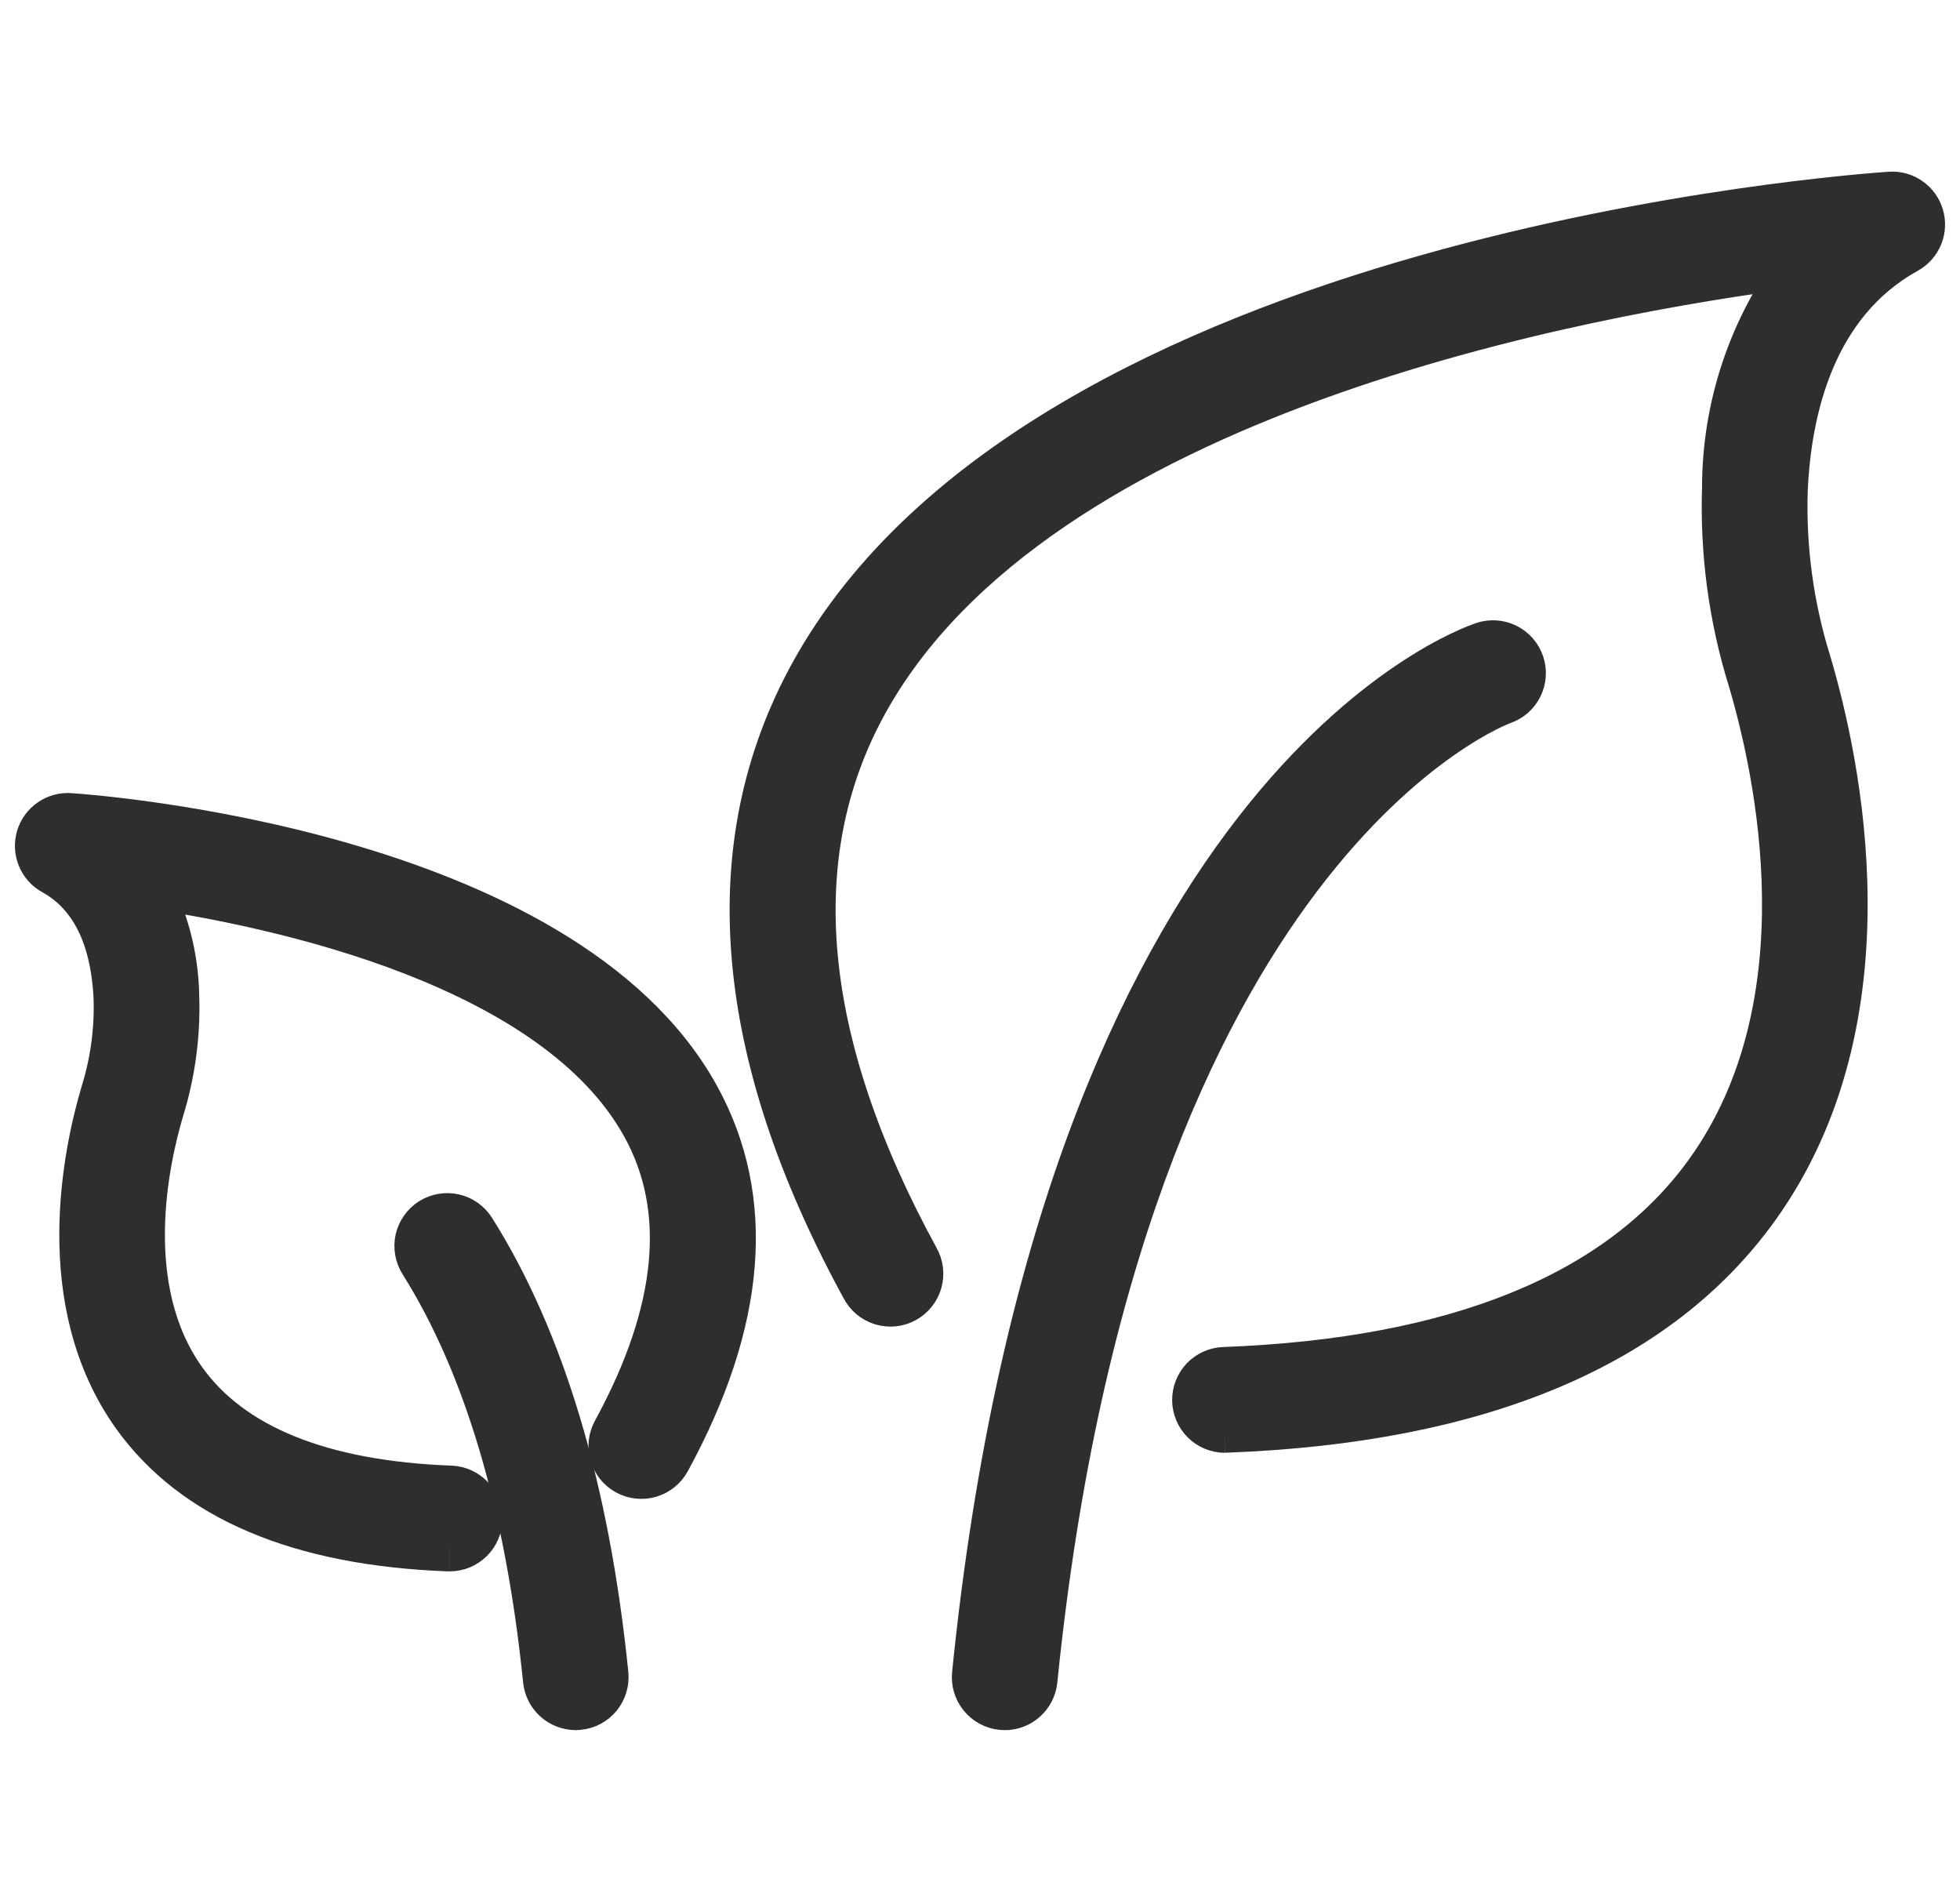
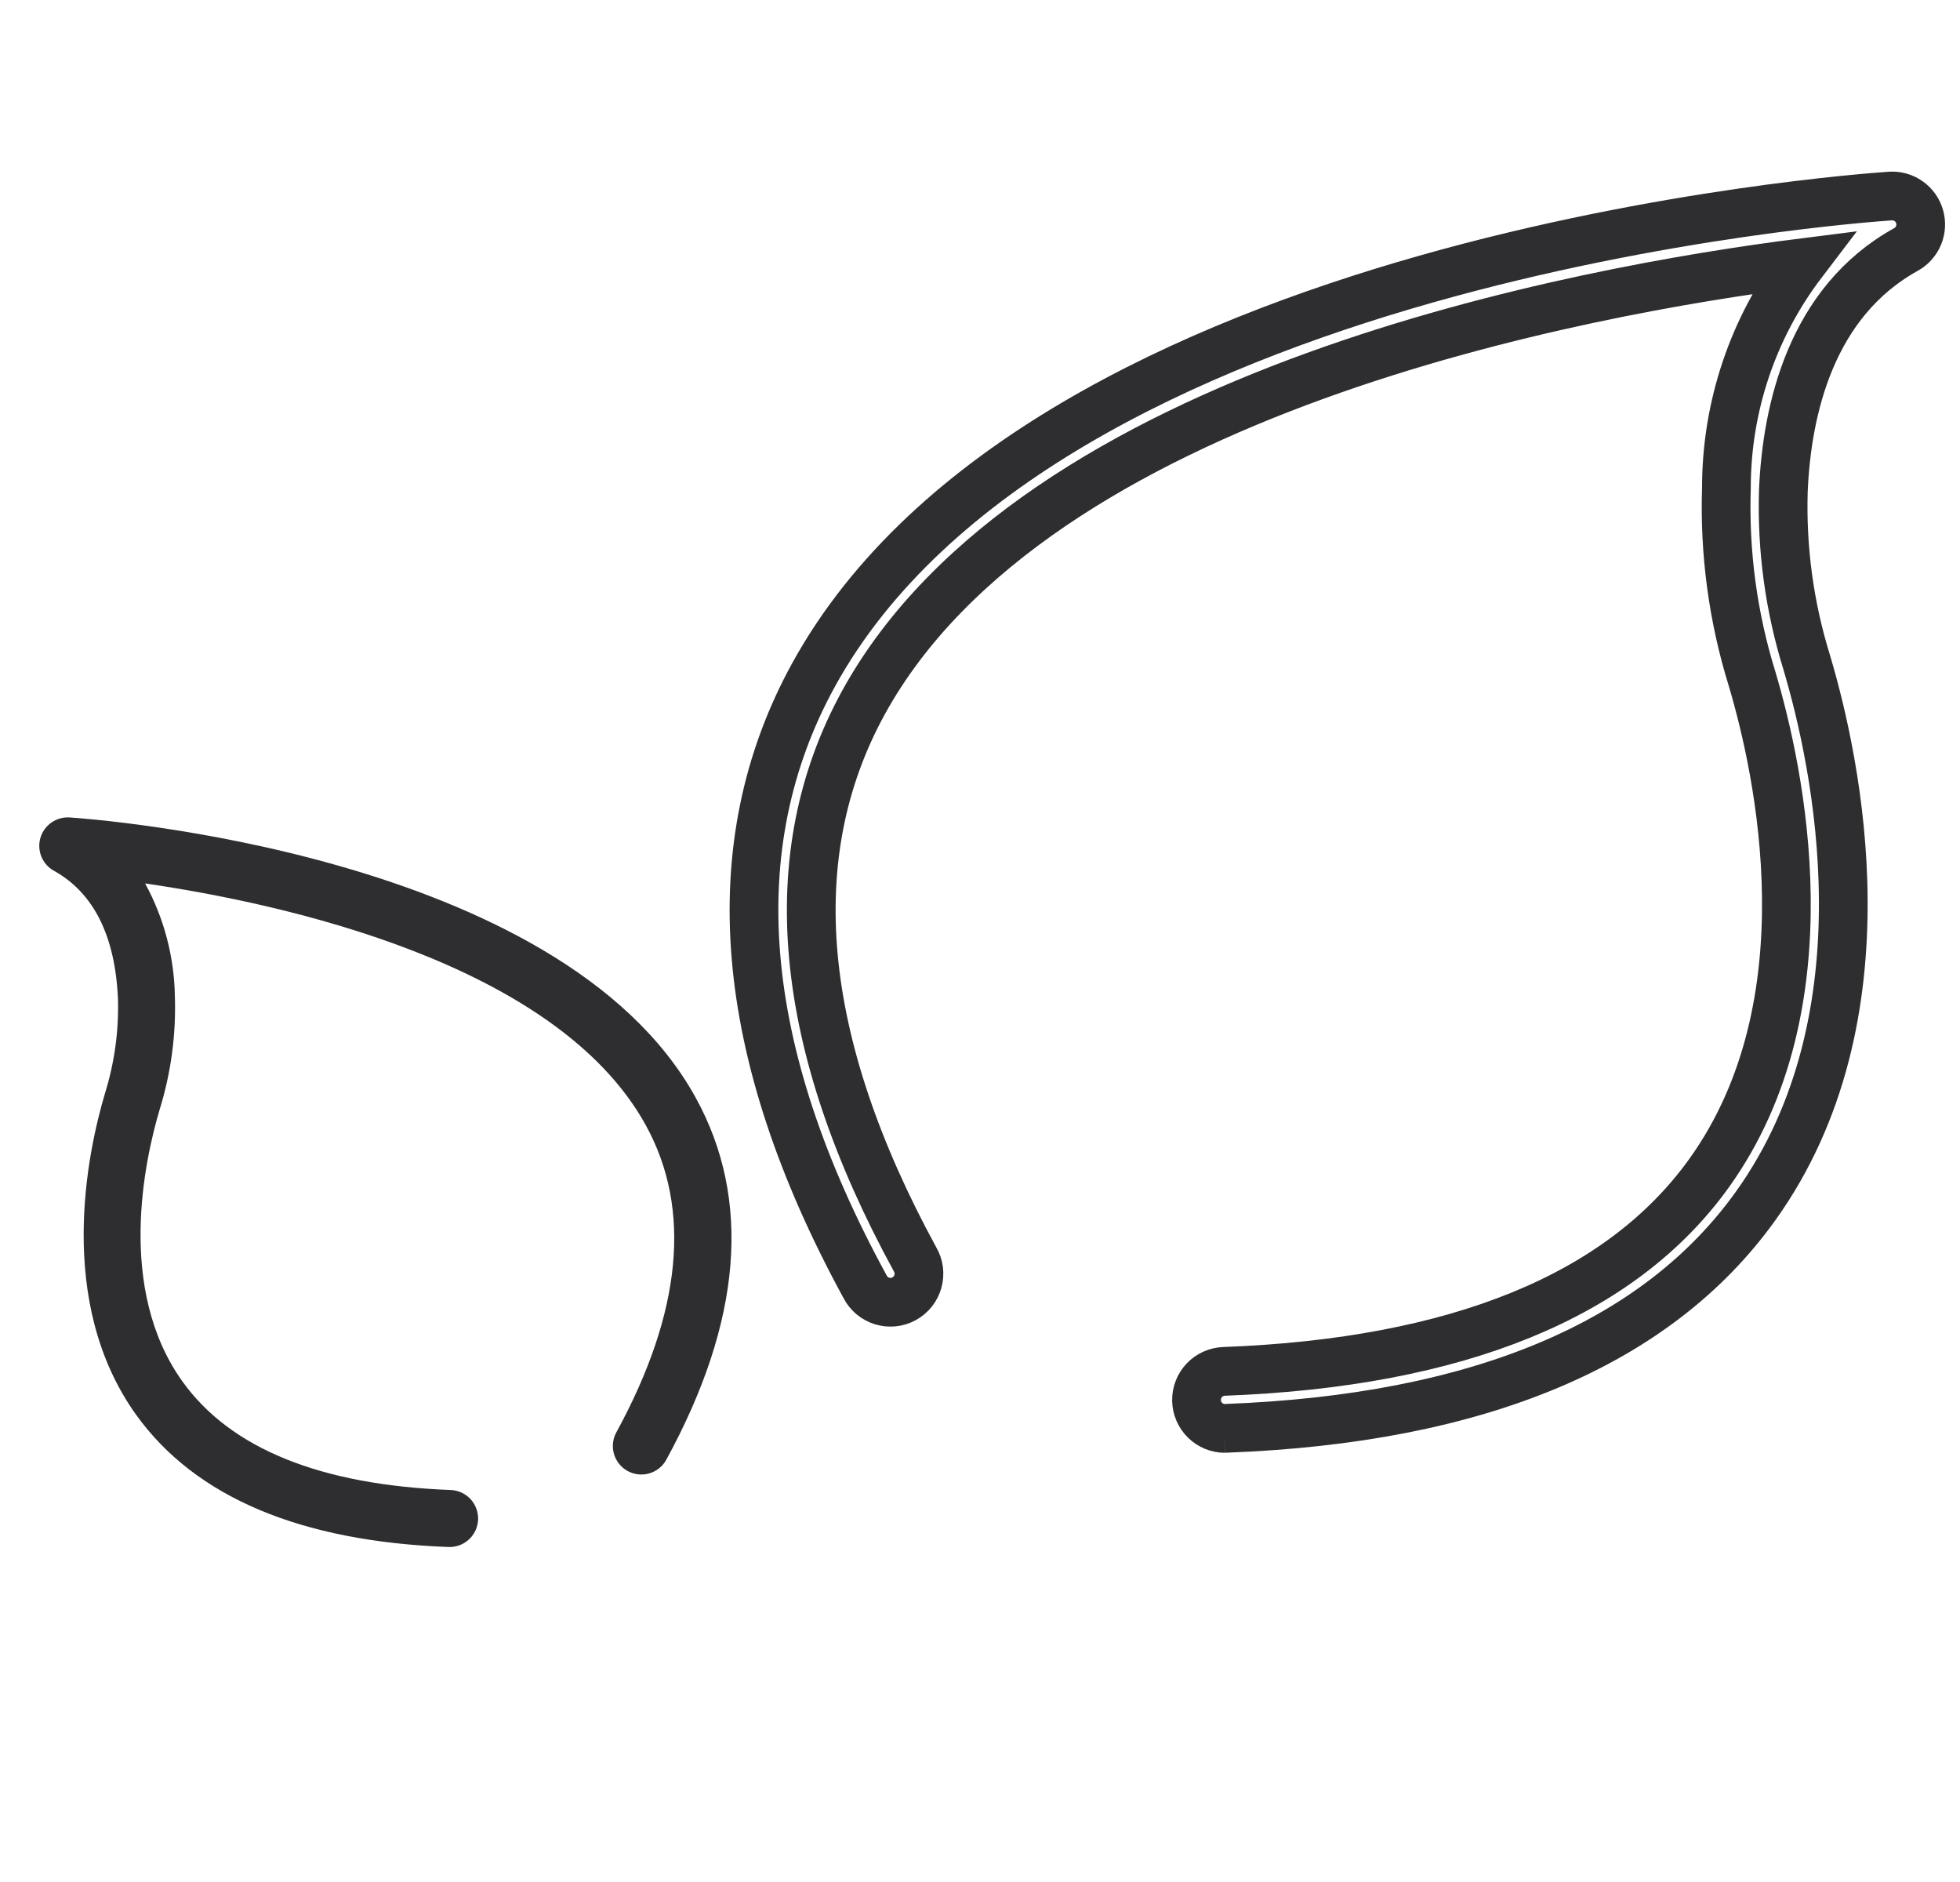
<svg xmlns="http://www.w3.org/2000/svg" width="50" height="48" viewBox="0 0 50 48" fill="none">
-   <path d="M31.248 36.432C31.058 36.431 30.875 36.356 30.74 36.222C30.605 36.089 30.527 35.908 30.523 35.718C30.52 35.528 30.591 35.344 30.721 35.205C30.852 35.067 31.031 34.985 31.221 34.977C37.19 34.754 41.355 33.05 43.602 29.916C46.693 25.605 45.395 19.663 44.695 17.311C44.208 15.738 43.987 14.096 44.041 12.451C44.039 10.374 44.719 8.354 45.977 6.702C40.387 7.409 26.409 9.952 22.029 17.915C19.885 21.813 20.327 26.593 23.344 32.12C23.393 32.204 23.425 32.297 23.437 32.393C23.449 32.49 23.442 32.588 23.416 32.681C23.39 32.775 23.345 32.862 23.285 32.938C23.224 33.015 23.149 33.078 23.064 33.124C22.979 33.171 22.885 33.2 22.788 33.21C22.692 33.219 22.594 33.21 22.501 33.181C22.408 33.152 22.322 33.105 22.247 33.043C22.173 32.98 22.112 32.903 22.068 32.817C18.797 26.824 18.356 21.574 20.755 17.211C26.634 6.529 47.344 5.062 48.223 5C48.388 4.989 48.552 5.035 48.687 5.13C48.823 5.224 48.922 5.363 48.968 5.521C49.015 5.68 49.006 5.849 48.943 6.002C48.88 6.155 48.767 6.282 48.623 6.362C46.198 7.705 45.583 10.447 45.494 12.511C45.448 13.994 45.649 15.474 46.089 16.892C46.852 19.452 48.25 25.927 44.784 30.761C42.26 34.281 37.715 36.188 31.276 36.429H31.247" fill="#2E2E30" />
  <path d="M31.248 36.432C31.058 36.431 30.875 36.356 30.74 36.222C30.605 36.089 30.527 35.908 30.523 35.718C30.52 35.528 30.591 35.344 30.721 35.205C30.852 35.067 31.031 34.985 31.221 34.977C37.19 34.754 41.355 33.05 43.602 29.916C46.693 25.605 45.395 19.663 44.695 17.311C44.208 15.738 43.987 14.096 44.041 12.451C44.039 10.374 44.719 8.354 45.977 6.702C40.387 7.409 26.409 9.952 22.029 17.915C19.885 21.813 20.327 26.593 23.344 32.12C23.393 32.204 23.425 32.297 23.437 32.393C23.449 32.49 23.442 32.588 23.416 32.681C23.39 32.775 23.345 32.862 23.285 32.938C23.224 33.015 23.149 33.078 23.064 33.124C22.979 33.171 22.885 33.2 22.788 33.21C22.692 33.219 22.594 33.21 22.501 33.181C22.408 33.152 22.322 33.105 22.247 33.043C22.173 32.98 22.112 32.903 22.068 32.817C18.797 26.824 18.356 21.574 20.755 17.211C26.634 6.529 47.344 5.062 48.223 5C48.388 4.989 48.552 5.035 48.687 5.13C48.823 5.224 48.922 5.363 48.968 5.521C49.015 5.68 49.006 5.849 48.943 6.002C48.88 6.155 48.767 6.282 48.623 6.362C46.198 7.705 45.583 10.447 45.494 12.511C45.448 13.994 45.649 15.474 46.089 16.892C46.852 19.452 48.25 25.927 44.784 30.761C42.26 34.281 37.715 36.188 31.276 36.429H31.247" stroke="#2E2E30" stroke-width="1.243" />
-   <path d="M25.631 43.505C25.607 43.505 25.582 43.503 25.557 43.501C25.365 43.481 25.189 43.386 25.067 43.237C24.945 43.087 24.888 42.896 24.907 42.704C27.178 20.267 37.422 16.623 37.857 16.479C38.04 16.418 38.239 16.432 38.412 16.518C38.584 16.604 38.716 16.755 38.777 16.938C38.838 17.121 38.824 17.321 38.738 17.493C38.652 17.666 38.501 17.797 38.318 17.858C38.22 17.892 28.523 21.458 26.354 42.852C26.336 43.031 26.252 43.197 26.118 43.318C25.985 43.439 25.811 43.506 25.631 43.506" fill="#2E2E30" />
-   <path d="M25.631 43.505C25.607 43.505 25.582 43.503 25.557 43.501C25.365 43.481 25.189 43.386 25.067 43.237C24.945 43.087 24.888 42.896 24.907 42.704C27.178 20.267 37.422 16.623 37.857 16.479C38.04 16.418 38.239 16.432 38.412 16.518C38.584 16.604 38.716 16.755 38.777 16.938C38.838 17.121 38.824 17.321 38.738 17.493C38.652 17.666 38.501 17.797 38.318 17.858C38.22 17.892 28.523 21.458 26.354 42.852C26.336 43.031 26.252 43.197 26.118 43.318C25.985 43.439 25.811 43.506 25.631 43.506" stroke="#2E2E30" stroke-width="1.243" />
  <path d="M11.471 39.456H11.444C7.657 39.315 4.978 38.18 3.472 36.083C1.409 33.205 2.231 29.385 2.681 27.876C2.922 27.098 3.033 26.285 3.009 25.471C2.938 23.868 2.387 22.771 1.378 22.21C1.233 22.131 1.12 22.004 1.057 21.851C0.994 21.698 0.985 21.528 1.031 21.369C1.078 21.21 1.177 21.073 1.313 20.978C1.449 20.883 1.613 20.838 1.778 20.849C2.287 20.882 14.304 21.736 17.749 27.999C19.179 30.595 18.925 33.7 16.998 37.229C16.953 37.312 16.891 37.386 16.817 37.446C16.742 37.506 16.657 37.551 16.565 37.578C16.474 37.605 16.378 37.613 16.283 37.603C16.188 37.593 16.096 37.564 16.012 37.518C15.928 37.472 15.854 37.41 15.794 37.336C15.735 37.262 15.69 37.176 15.663 37.085C15.636 36.993 15.628 36.897 15.638 36.802C15.648 36.707 15.677 36.615 15.723 36.532C17.395 33.467 17.65 30.832 16.474 28.698C14.195 24.556 7.192 23.04 3.702 22.532C4.184 23.415 4.444 24.402 4.461 25.407C4.494 26.383 4.363 27.358 4.075 28.29C3.686 29.596 2.967 32.881 4.655 35.235C5.882 36.948 8.185 37.878 11.499 38.002C11.689 38.01 11.868 38.092 11.999 38.23C12.129 38.369 12.2 38.553 12.197 38.743C12.193 38.933 12.115 39.114 11.98 39.247C11.844 39.381 11.662 39.456 11.472 39.456" fill="#2E2E30" />
-   <path d="M11.471 39.456H11.444C7.657 39.315 4.978 38.18 3.472 36.083C1.409 33.205 2.231 29.385 2.681 27.876C2.922 27.098 3.033 26.285 3.009 25.471C2.938 23.868 2.387 22.771 1.378 22.21C1.233 22.131 1.12 22.004 1.057 21.851C0.994 21.698 0.985 21.528 1.031 21.369C1.078 21.21 1.177 21.073 1.313 20.978C1.449 20.883 1.613 20.838 1.778 20.849C2.287 20.882 14.304 21.736 17.749 27.999C19.179 30.595 18.925 33.7 16.998 37.229C16.953 37.312 16.891 37.386 16.817 37.446C16.742 37.506 16.657 37.551 16.565 37.578C16.474 37.605 16.378 37.613 16.283 37.603C16.188 37.593 16.096 37.564 16.012 37.518C15.928 37.472 15.854 37.41 15.794 37.336C15.735 37.262 15.69 37.176 15.663 37.085C15.636 36.993 15.628 36.897 15.638 36.802C15.648 36.707 15.677 36.615 15.723 36.532C17.395 33.467 17.65 30.832 16.474 28.698C14.195 24.556 7.192 23.04 3.702 22.532C4.184 23.415 4.444 24.402 4.461 25.407C4.494 26.383 4.363 27.358 4.075 28.29C3.686 29.596 2.967 32.881 4.655 35.235C5.882 36.948 8.185 37.878 11.499 38.002C11.689 38.01 11.868 38.092 11.999 38.23C12.129 38.369 12.2 38.553 12.197 38.743C12.193 38.933 12.115 39.114 11.98 39.247C11.844 39.381 11.662 39.456 11.472 39.456" stroke="#2E2E30" stroke-width="1.243" />
-   <path d="M14.686 43.505C14.506 43.504 14.332 43.437 14.199 43.316C14.065 43.196 13.982 43.03 13.963 42.85C13.51 38.38 12.443 34.786 10.797 32.17C10.745 32.089 10.71 31.999 10.694 31.905C10.677 31.81 10.679 31.713 10.7 31.62C10.721 31.526 10.76 31.438 10.816 31.36C10.871 31.281 10.941 31.215 11.022 31.163C11.104 31.112 11.194 31.078 11.289 31.062C11.383 31.046 11.48 31.049 11.573 31.07C11.667 31.092 11.755 31.131 11.833 31.187C11.911 31.243 11.977 31.314 12.028 31.395C13.796 34.202 14.934 38.007 15.41 42.703C15.42 42.798 15.411 42.894 15.383 42.986C15.356 43.077 15.311 43.163 15.251 43.236C15.19 43.311 15.116 43.372 15.032 43.417C14.948 43.462 14.855 43.491 14.76 43.5C14.735 43.5 14.711 43.505 14.686 43.505Z" fill="#2E2E30" stroke="#2E2E30" stroke-width="1.243" />
</svg>